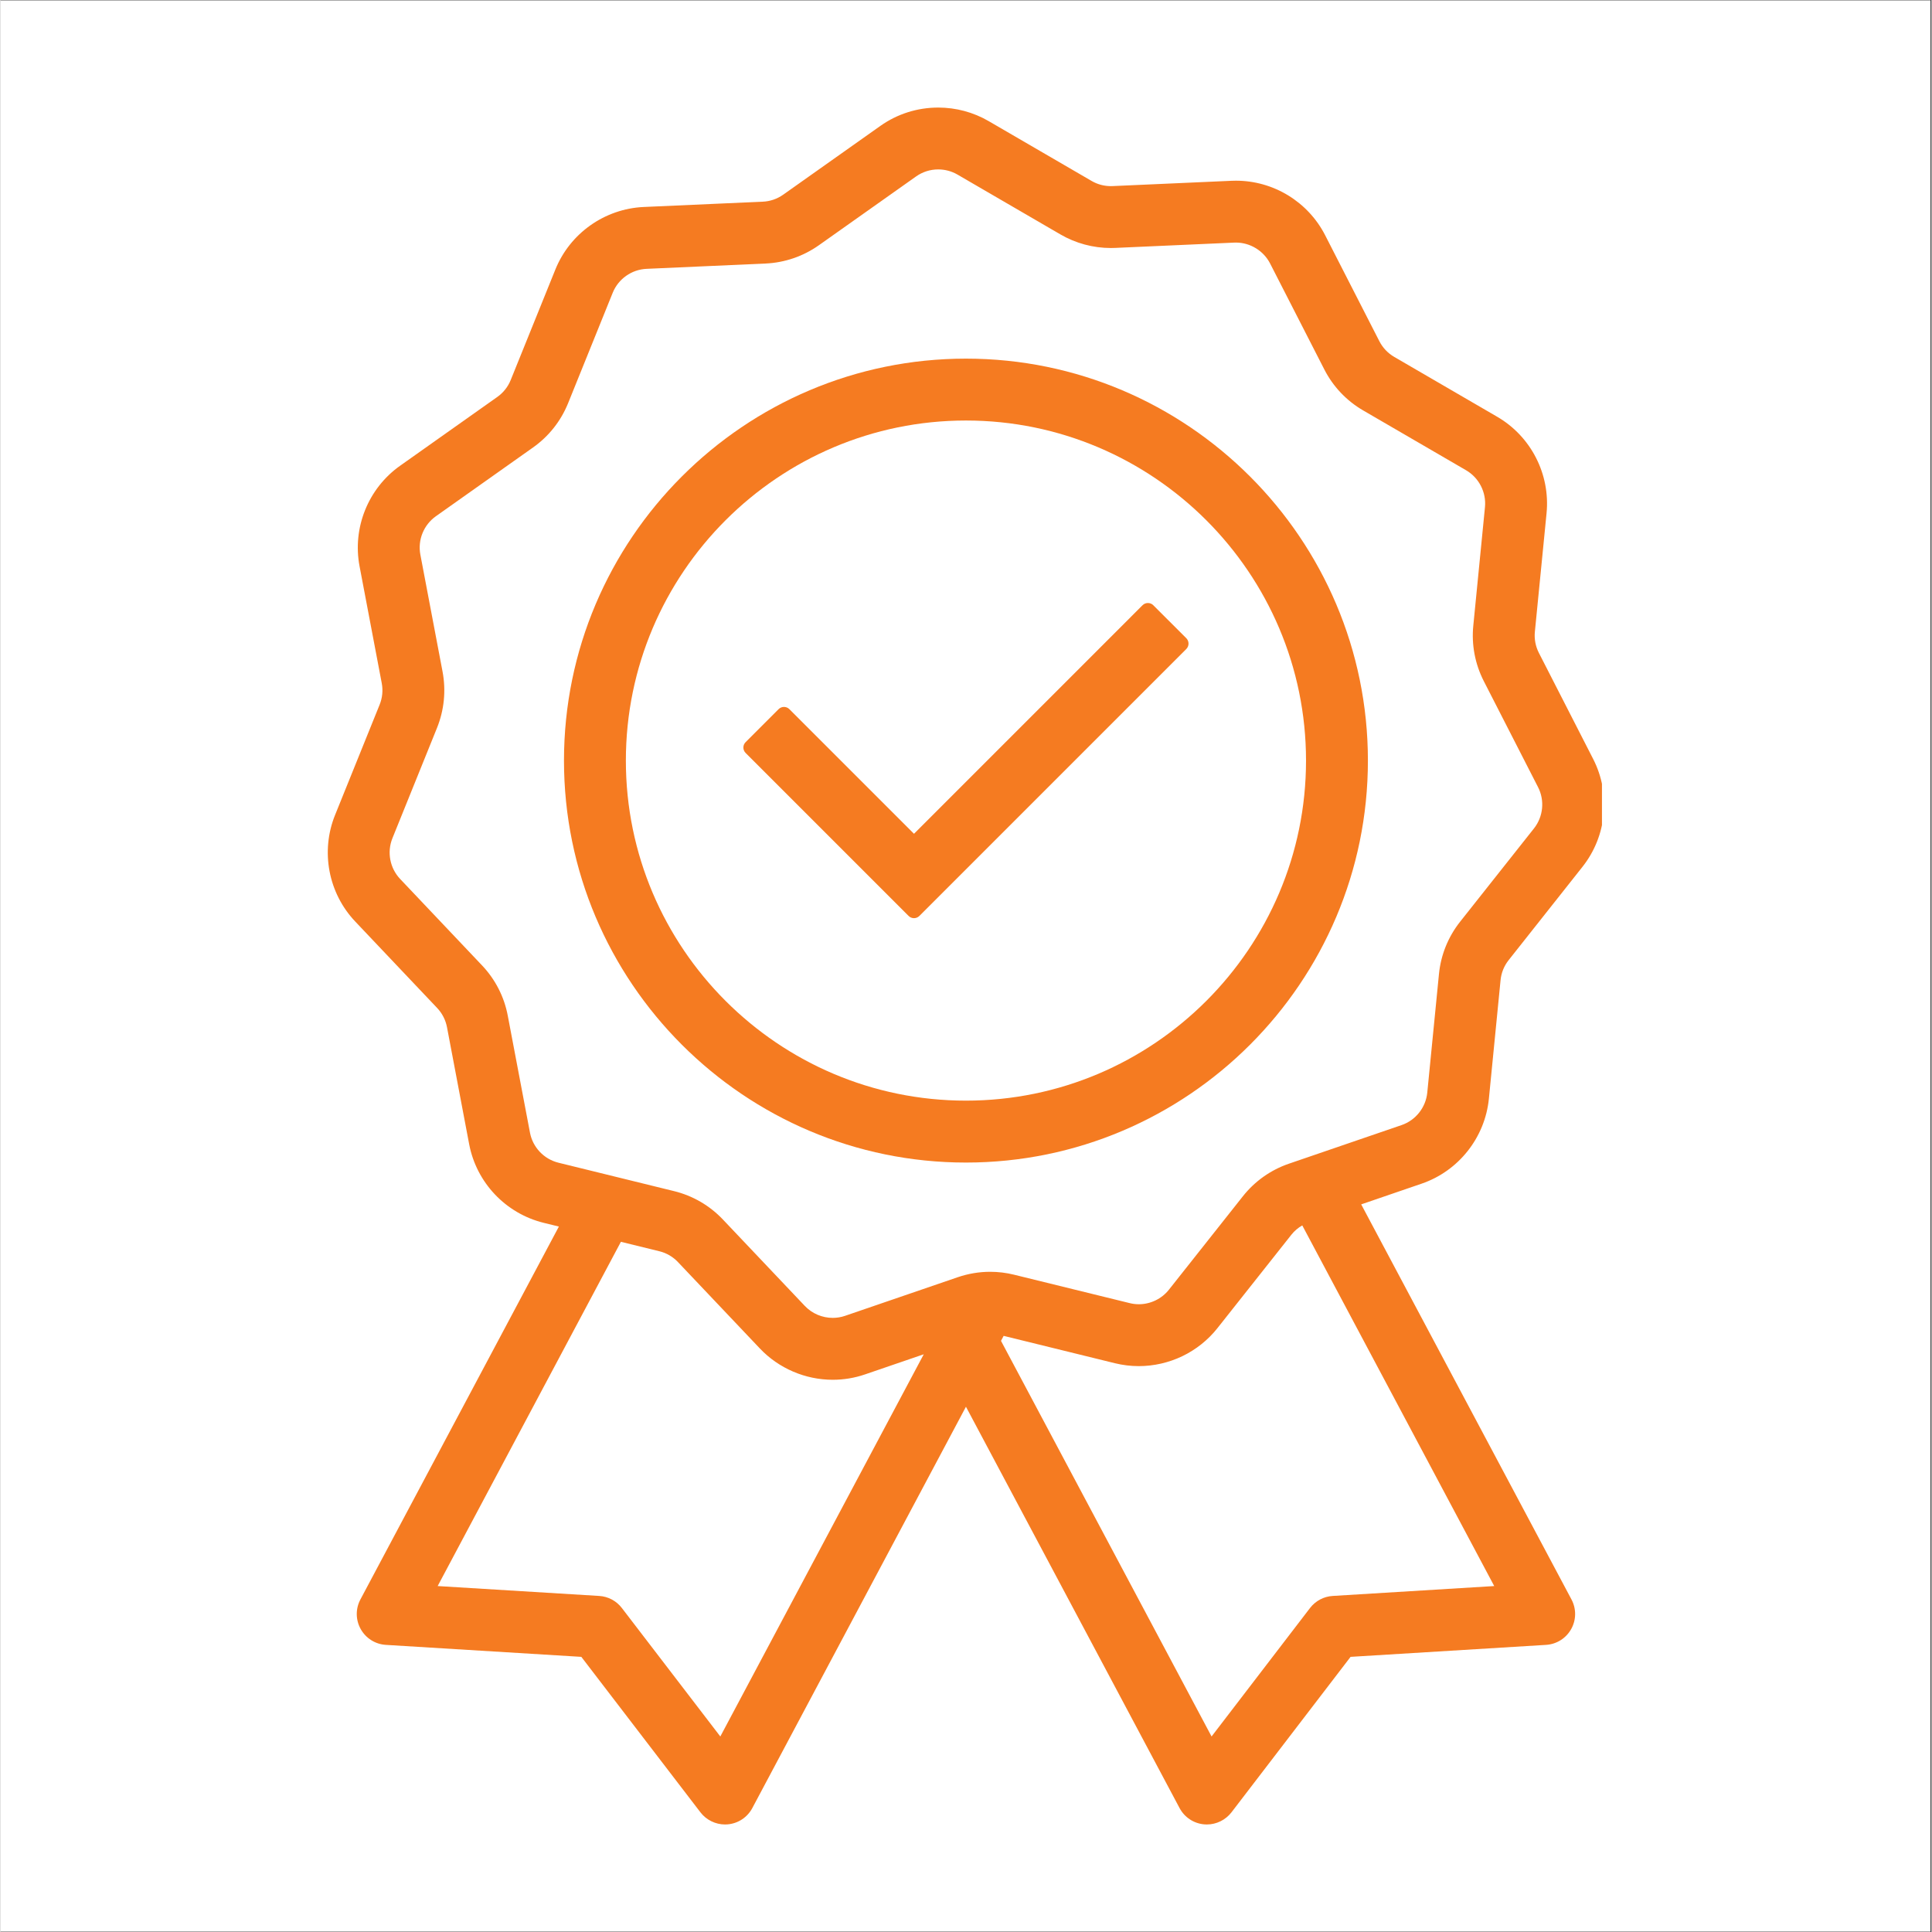
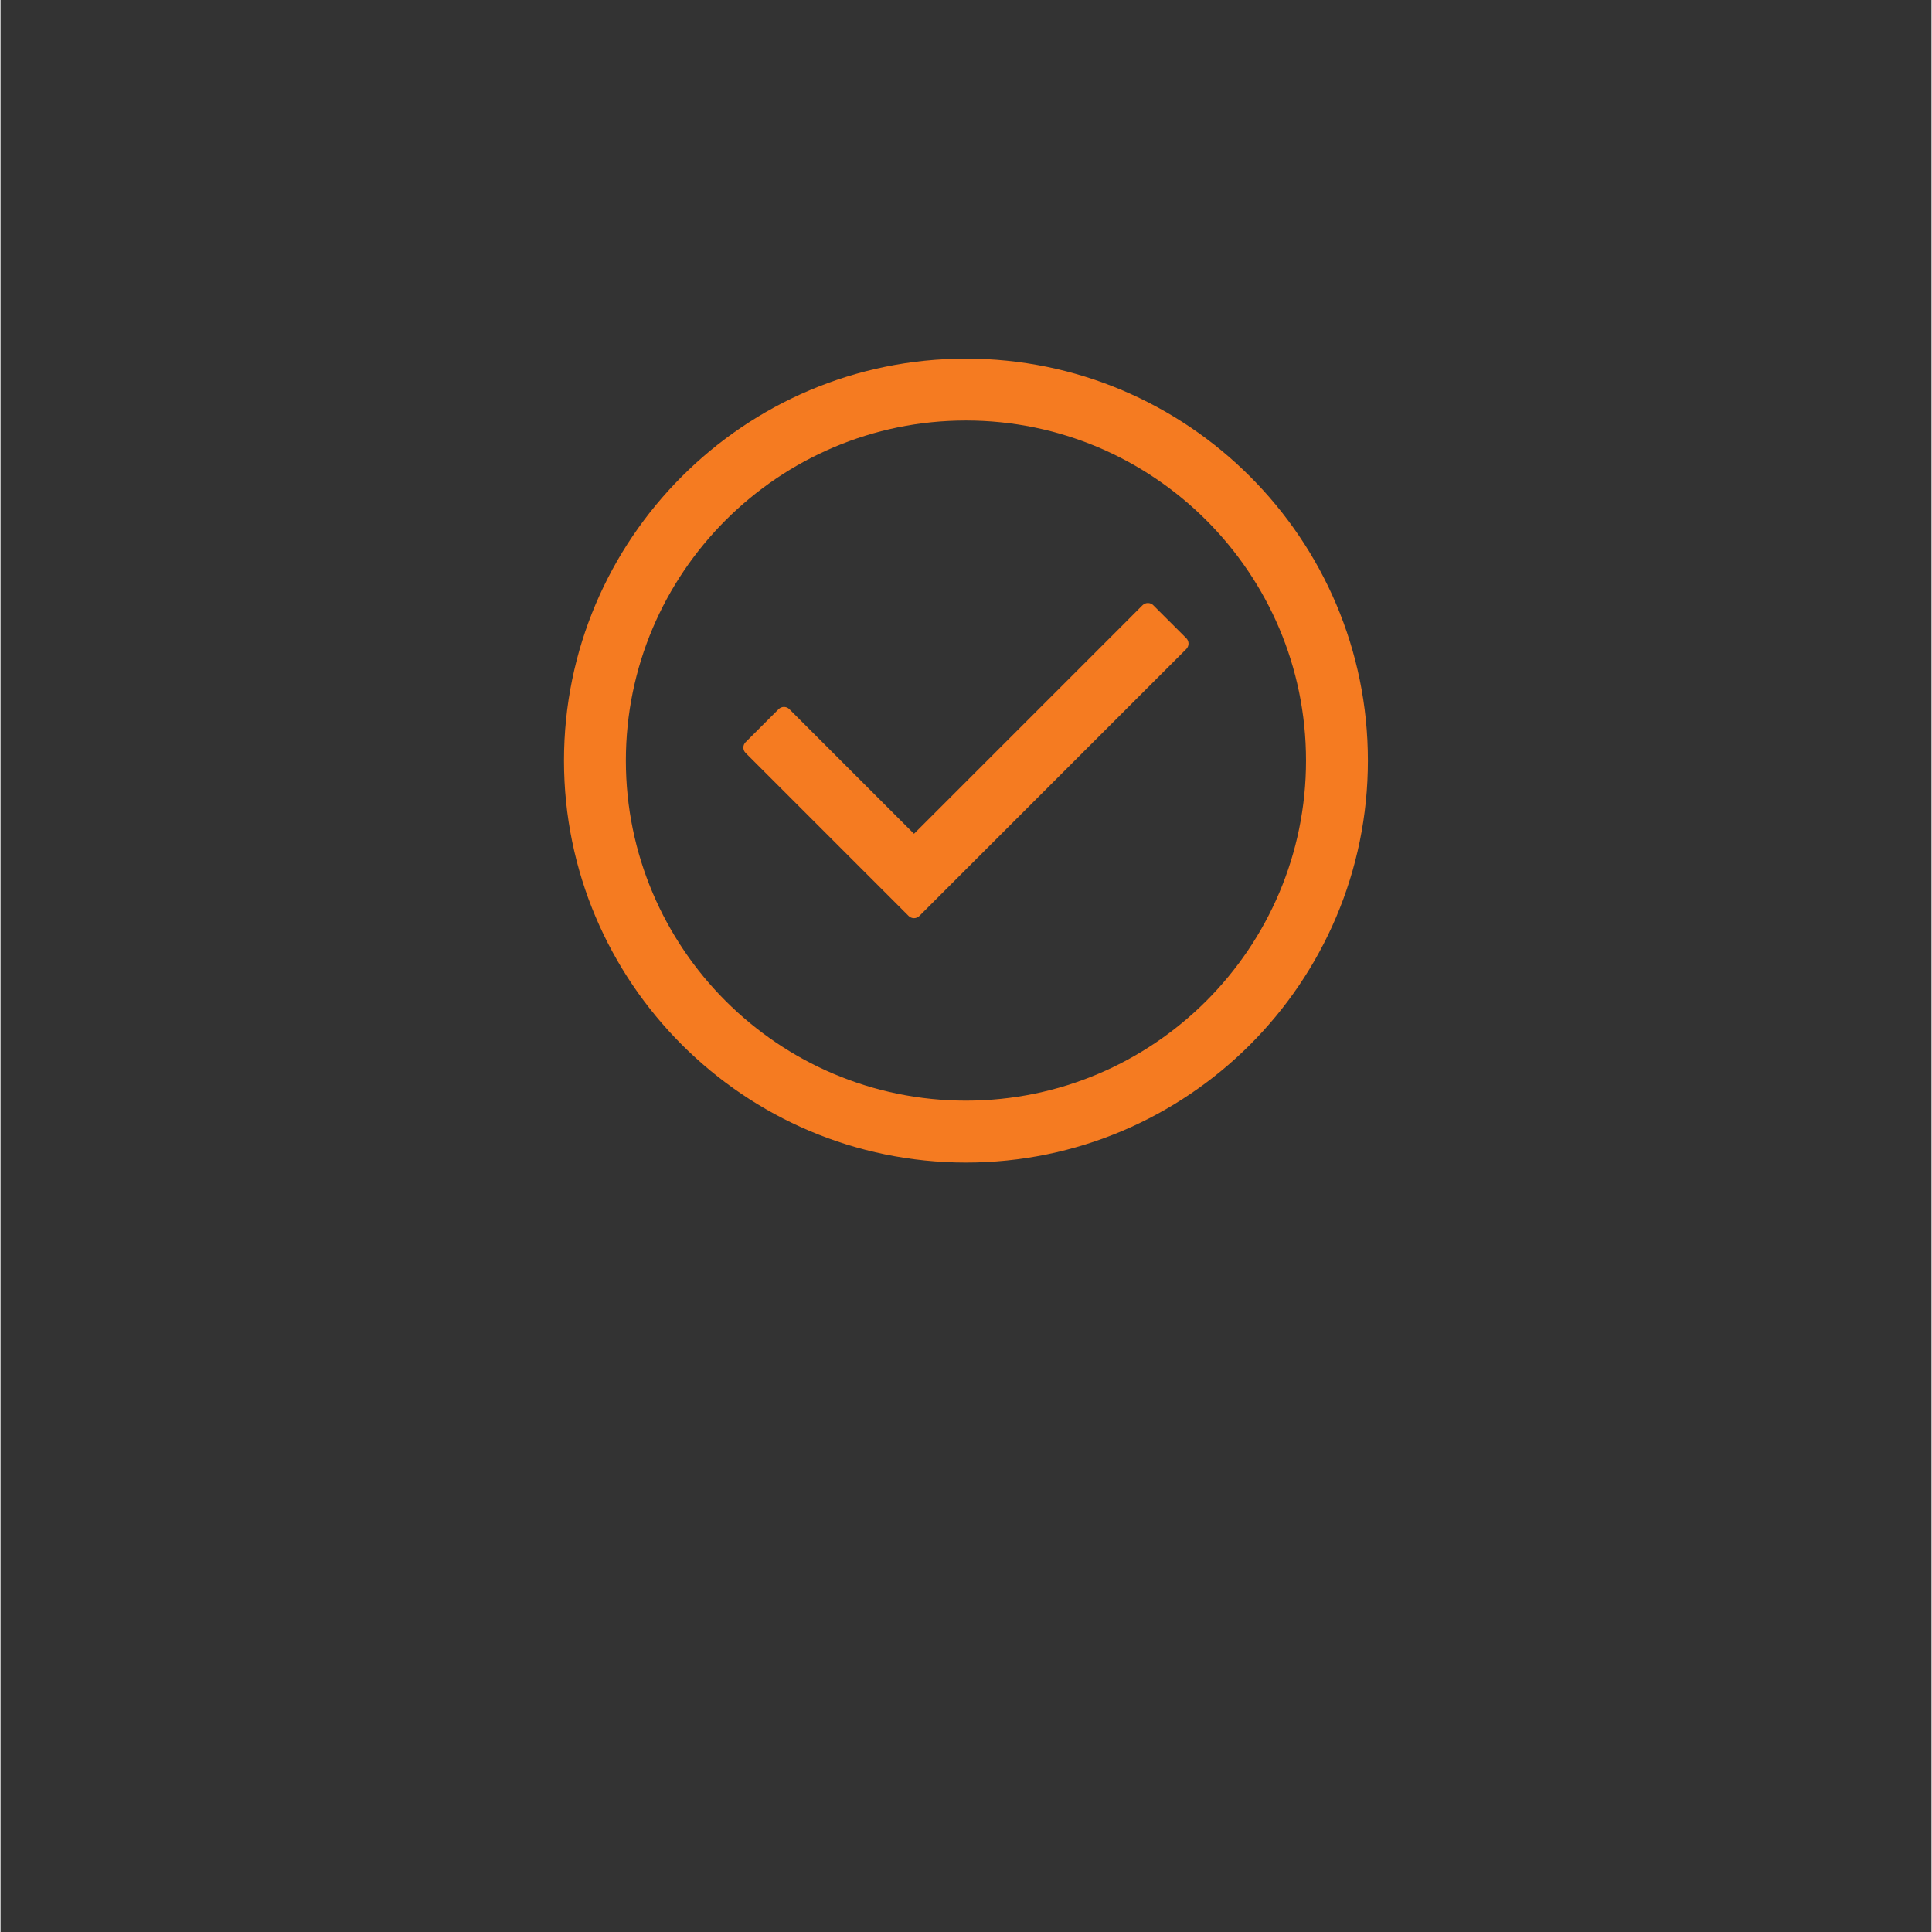
<svg xmlns="http://www.w3.org/2000/svg" width="300" zoomAndPan="magnify" viewBox="0 0 224.88 225" height="300" preserveAspectRatio="xMidYMid meet" version="1.0">
  <rect x="0" y="0" width="224.88" height="225" fill="#333333" stroke="none" />
  <defs>
    <clipPath id="2805d57064">
-       <path d="M 0 0.059 L 224.762 0.059 L 224.762 224.938 L 0 224.938 Z M 0 0.059 " clip-rule="nonzero" />
-     </clipPath>
+       </clipPath>
    <clipPath id="fd33fd54bc">
-       <path d="M 38.113 12.527 L 186.504 12.527 L 186.504 212.477 L 38.113 212.477 Z M 38.113 12.527 " clip-rule="nonzero" />
-     </clipPath>
+       </clipPath>
  </defs>
  <g clip-path="url(#2805d57064)">
    <path fill="#ffffff" d="M 0 0.059 L 224.879 0.059 L 224.879 224.941 L 0 224.941 Z M 0 0.059 " fill-opacity="1" fill-rule="nonzero" />
-     <path fill="#ffffff" d="M 0 0.059 L 224.879 0.059 L 224.879 224.941 L 0 224.941 Z M 0 0.059 " fill-opacity="1" fill-rule="nonzero" />
  </g>
  <g clip-path="url(#fd33fd54bc)">
-     <path fill="#f57b21" d="M 144.68 139.324 L 136.074 150.195 C 135.238 151.258 133.926 151.891 132.57 151.891 C 132.211 151.891 131.855 151.848 131.512 151.762 L 118.043 148.453 C 117.133 148.227 116.195 148.113 115.258 148.113 C 113.969 148.113 112.695 148.328 111.473 148.746 L 98.355 153.242 C 97.891 153.402 97.406 153.48 96.914 153.48 C 95.691 153.48 94.508 152.973 93.672 152.09 L 84.129 142.023 C 82.59 140.398 80.621 139.254 78.445 138.719 L 64.98 135.41 C 63.285 134.992 61.984 133.621 61.66 131.906 L 59.074 118.281 C 58.66 116.082 57.621 114.055 56.078 112.43 L 46.539 102.363 C 45.344 101.098 44.988 99.238 45.641 97.621 L 50.836 84.766 C 51.672 82.684 51.895 80.422 51.48 78.219 L 48.895 64.594 C 48.57 62.883 49.281 61.129 50.703 60.121 L 62.023 52.109 C 63.852 50.816 65.262 49.031 66.102 46.953 L 71.297 34.094 C 71.949 32.48 73.496 31.387 75.234 31.309 L 89.09 30.691 C 91.328 30.59 93.48 29.852 95.309 28.559 L 106.629 20.547 C 107.387 20.012 108.277 19.73 109.207 19.73 C 109.996 19.73 110.773 19.938 111.449 20.332 L 123.438 27.301 C 125.219 28.336 127.246 28.883 129.305 28.883 C 129.477 28.883 129.652 28.879 129.824 28.871 L 143.68 28.254 C 143.746 28.25 143.812 28.25 143.879 28.25 C 145.535 28.25 147.094 29.203 147.852 30.68 L 154.168 43.023 C 155.188 45.02 156.754 46.672 158.691 47.797 L 170.68 54.766 C 172.184 55.645 173.047 57.328 172.879 59.062 L 171.52 72.863 C 171.297 75.094 171.723 77.328 172.742 79.324 L 179.059 91.668 C 179.855 93.219 179.668 95.105 178.59 96.473 L 169.98 107.348 C 168.59 109.105 167.738 111.211 167.52 113.445 L 166.16 127.242 C 165.988 128.977 164.812 130.465 163.168 131.027 L 150.047 135.523 C 147.926 136.25 146.07 137.566 144.68 139.324 Z M 116.824 155.574 L 129.789 158.762 C 130.695 158.984 131.629 159.098 132.562 159.098 C 134.301 159.098 136.051 158.699 137.625 157.945 C 139.215 157.184 140.637 156.051 141.727 154.668 L 150.332 143.797 C 150.68 143.355 151.113 142.988 151.602 142.711 L 173.957 184.711 L 155.145 185.863 C 154.102 185.926 153.141 186.438 152.504 187.27 L 141.039 202.23 L 116.516 156.156 Z M 76.727 145.719 C 77.559 145.922 78.309 146.359 78.898 146.984 L 88.438 157.047 C 90.629 159.359 93.723 160.688 96.922 160.688 C 98.207 160.688 99.477 160.477 100.691 160.059 L 107.52 157.719 L 83.828 202.23 L 72.363 187.27 C 71.727 186.438 70.766 185.926 69.723 185.863 L 50.91 184.711 L 72.25 144.621 Z M 173.336 127.949 L 174.695 114.148 C 174.777 113.297 175.102 112.492 175.637 111.816 L 184.238 100.945 C 187.066 97.371 187.555 92.441 185.477 88.387 L 179.16 76.039 C 178.77 75.277 178.605 74.422 178.691 73.57 L 180.051 59.77 C 180.496 55.234 178.242 50.824 174.301 48.535 L 162.312 41.566 C 161.574 41.137 160.973 40.504 160.582 39.742 L 154.266 27.395 C 153.289 25.484 151.797 23.879 149.957 22.754 C 148.121 21.633 146.016 21.043 143.871 21.043 C 143.703 21.043 143.527 21.047 143.355 21.055 L 129.504 21.672 C 129.438 21.676 129.367 21.676 129.301 21.676 C 128.516 21.676 127.742 21.469 127.062 21.07 L 115.074 14.102 C 113.297 13.07 111.27 12.527 109.211 12.527 C 106.777 12.527 104.441 13.266 102.465 14.664 L 91.145 22.676 C 90.445 23.168 89.625 23.453 88.766 23.488 L 74.914 24.105 C 70.363 24.309 66.316 27.172 64.613 31.398 L 59.418 44.254 C 59.098 45.051 58.559 45.73 57.859 46.227 L 46.539 54.238 C 42.82 56.867 40.965 61.461 41.812 65.938 L 44.398 79.562 C 44.559 80.406 44.473 81.27 44.152 82.066 L 38.957 94.926 C 37.254 99.148 38.176 104.016 41.309 107.32 L 50.848 117.387 C 51.438 118.008 51.836 118.785 51.996 119.625 L 54.578 133.25 C 55.426 137.727 58.832 141.32 63.258 142.41 L 65.027 142.844 L 41.914 186.27 C 41.336 187.359 41.348 188.648 41.949 189.723 C 42.551 190.797 43.645 191.484 44.875 191.562 L 67.641 192.957 L 81.512 211.062 C 82.191 211.949 83.262 212.477 84.375 212.477 C 84.477 212.477 84.574 212.473 84.672 212.465 C 85.898 212.363 86.977 211.652 87.555 210.566 L 112.434 163.828 L 137.312 210.566 C 137.891 211.652 138.969 212.363 140.195 212.465 C 140.293 212.473 140.391 212.477 140.492 212.477 C 141.605 212.477 142.676 211.949 143.355 211.066 L 157.227 192.957 L 179.992 191.562 C 181.223 191.484 182.316 190.797 182.918 189.723 C 183.52 188.648 183.531 187.359 182.953 186.27 L 158.465 140.262 L 165.504 137.848 C 169.812 136.371 172.887 132.484 173.336 127.949 " fill-opacity="1" fill-rule="nonzero" />
-   </g>
+     </g>
  <path fill="#f57b21" d="M 112.434 128.18 C 90.598 128.18 72.828 110.414 72.828 88.578 C 72.828 66.738 90.598 48.973 112.434 48.973 C 134.27 48.973 152.039 66.738 152.039 88.578 C 152.039 110.414 134.27 128.18 112.434 128.18 Z M 112.434 41.766 C 86.621 41.766 65.621 62.766 65.621 88.578 C 65.621 114.391 86.621 135.391 112.434 135.391 C 138.246 135.391 159.246 114.391 159.246 88.578 C 159.246 62.766 138.246 41.766 112.434 41.766 " fill-opacity="1" fill-rule="nonzero" />
  <path fill="#f57b21" d="M 134.25 70.484 C 134.086 70.316 133.859 70.227 133.625 70.227 C 133.391 70.227 133.168 70.316 133 70.484 L 106.383 97.102 L 91.867 82.586 C 91.695 82.414 91.469 82.328 91.242 82.328 C 91.016 82.328 90.789 82.414 90.617 82.586 L 86.77 86.434 C 86.605 86.598 86.512 86.824 86.512 87.059 C 86.512 87.293 86.605 87.516 86.77 87.684 L 105.758 106.672 C 105.922 106.836 106.148 106.93 106.383 106.93 C 106.617 106.93 106.844 106.836 107.008 106.672 L 138.098 75.582 C 138.441 75.234 138.441 74.676 138.098 74.328 L 134.25 70.484 " fill-opacity="1" fill-rule="nonzero" />
</svg>